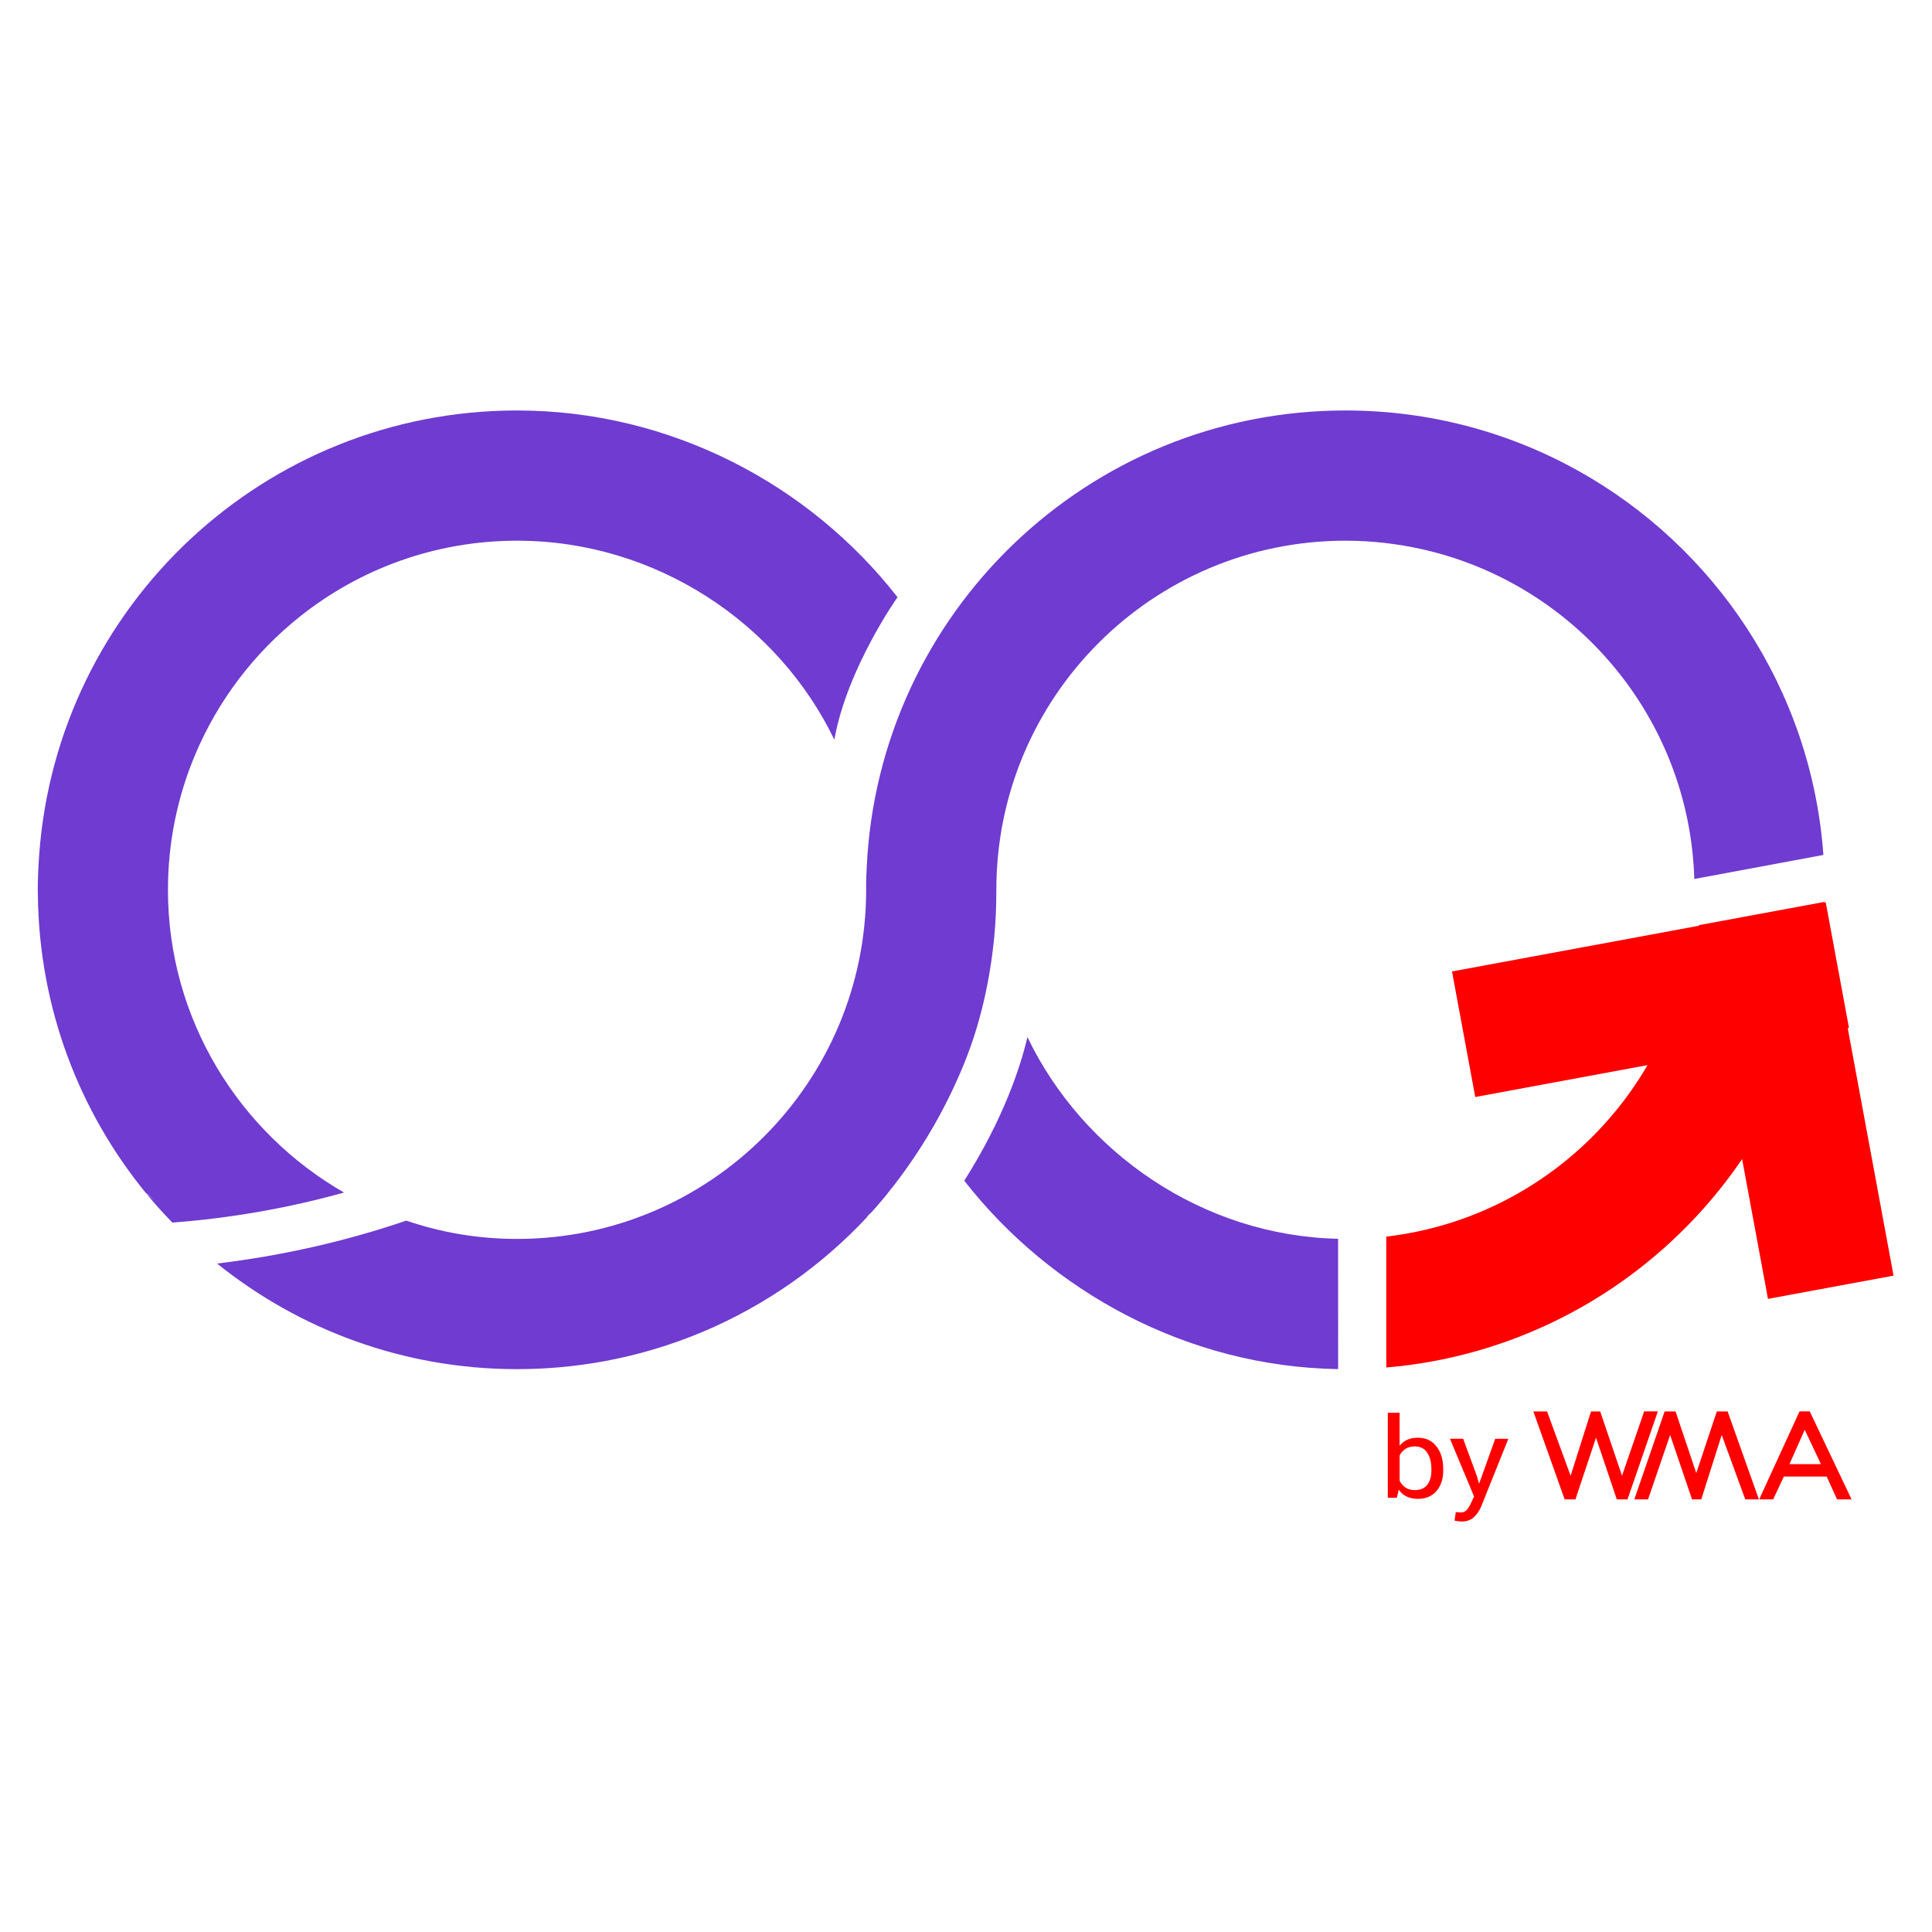
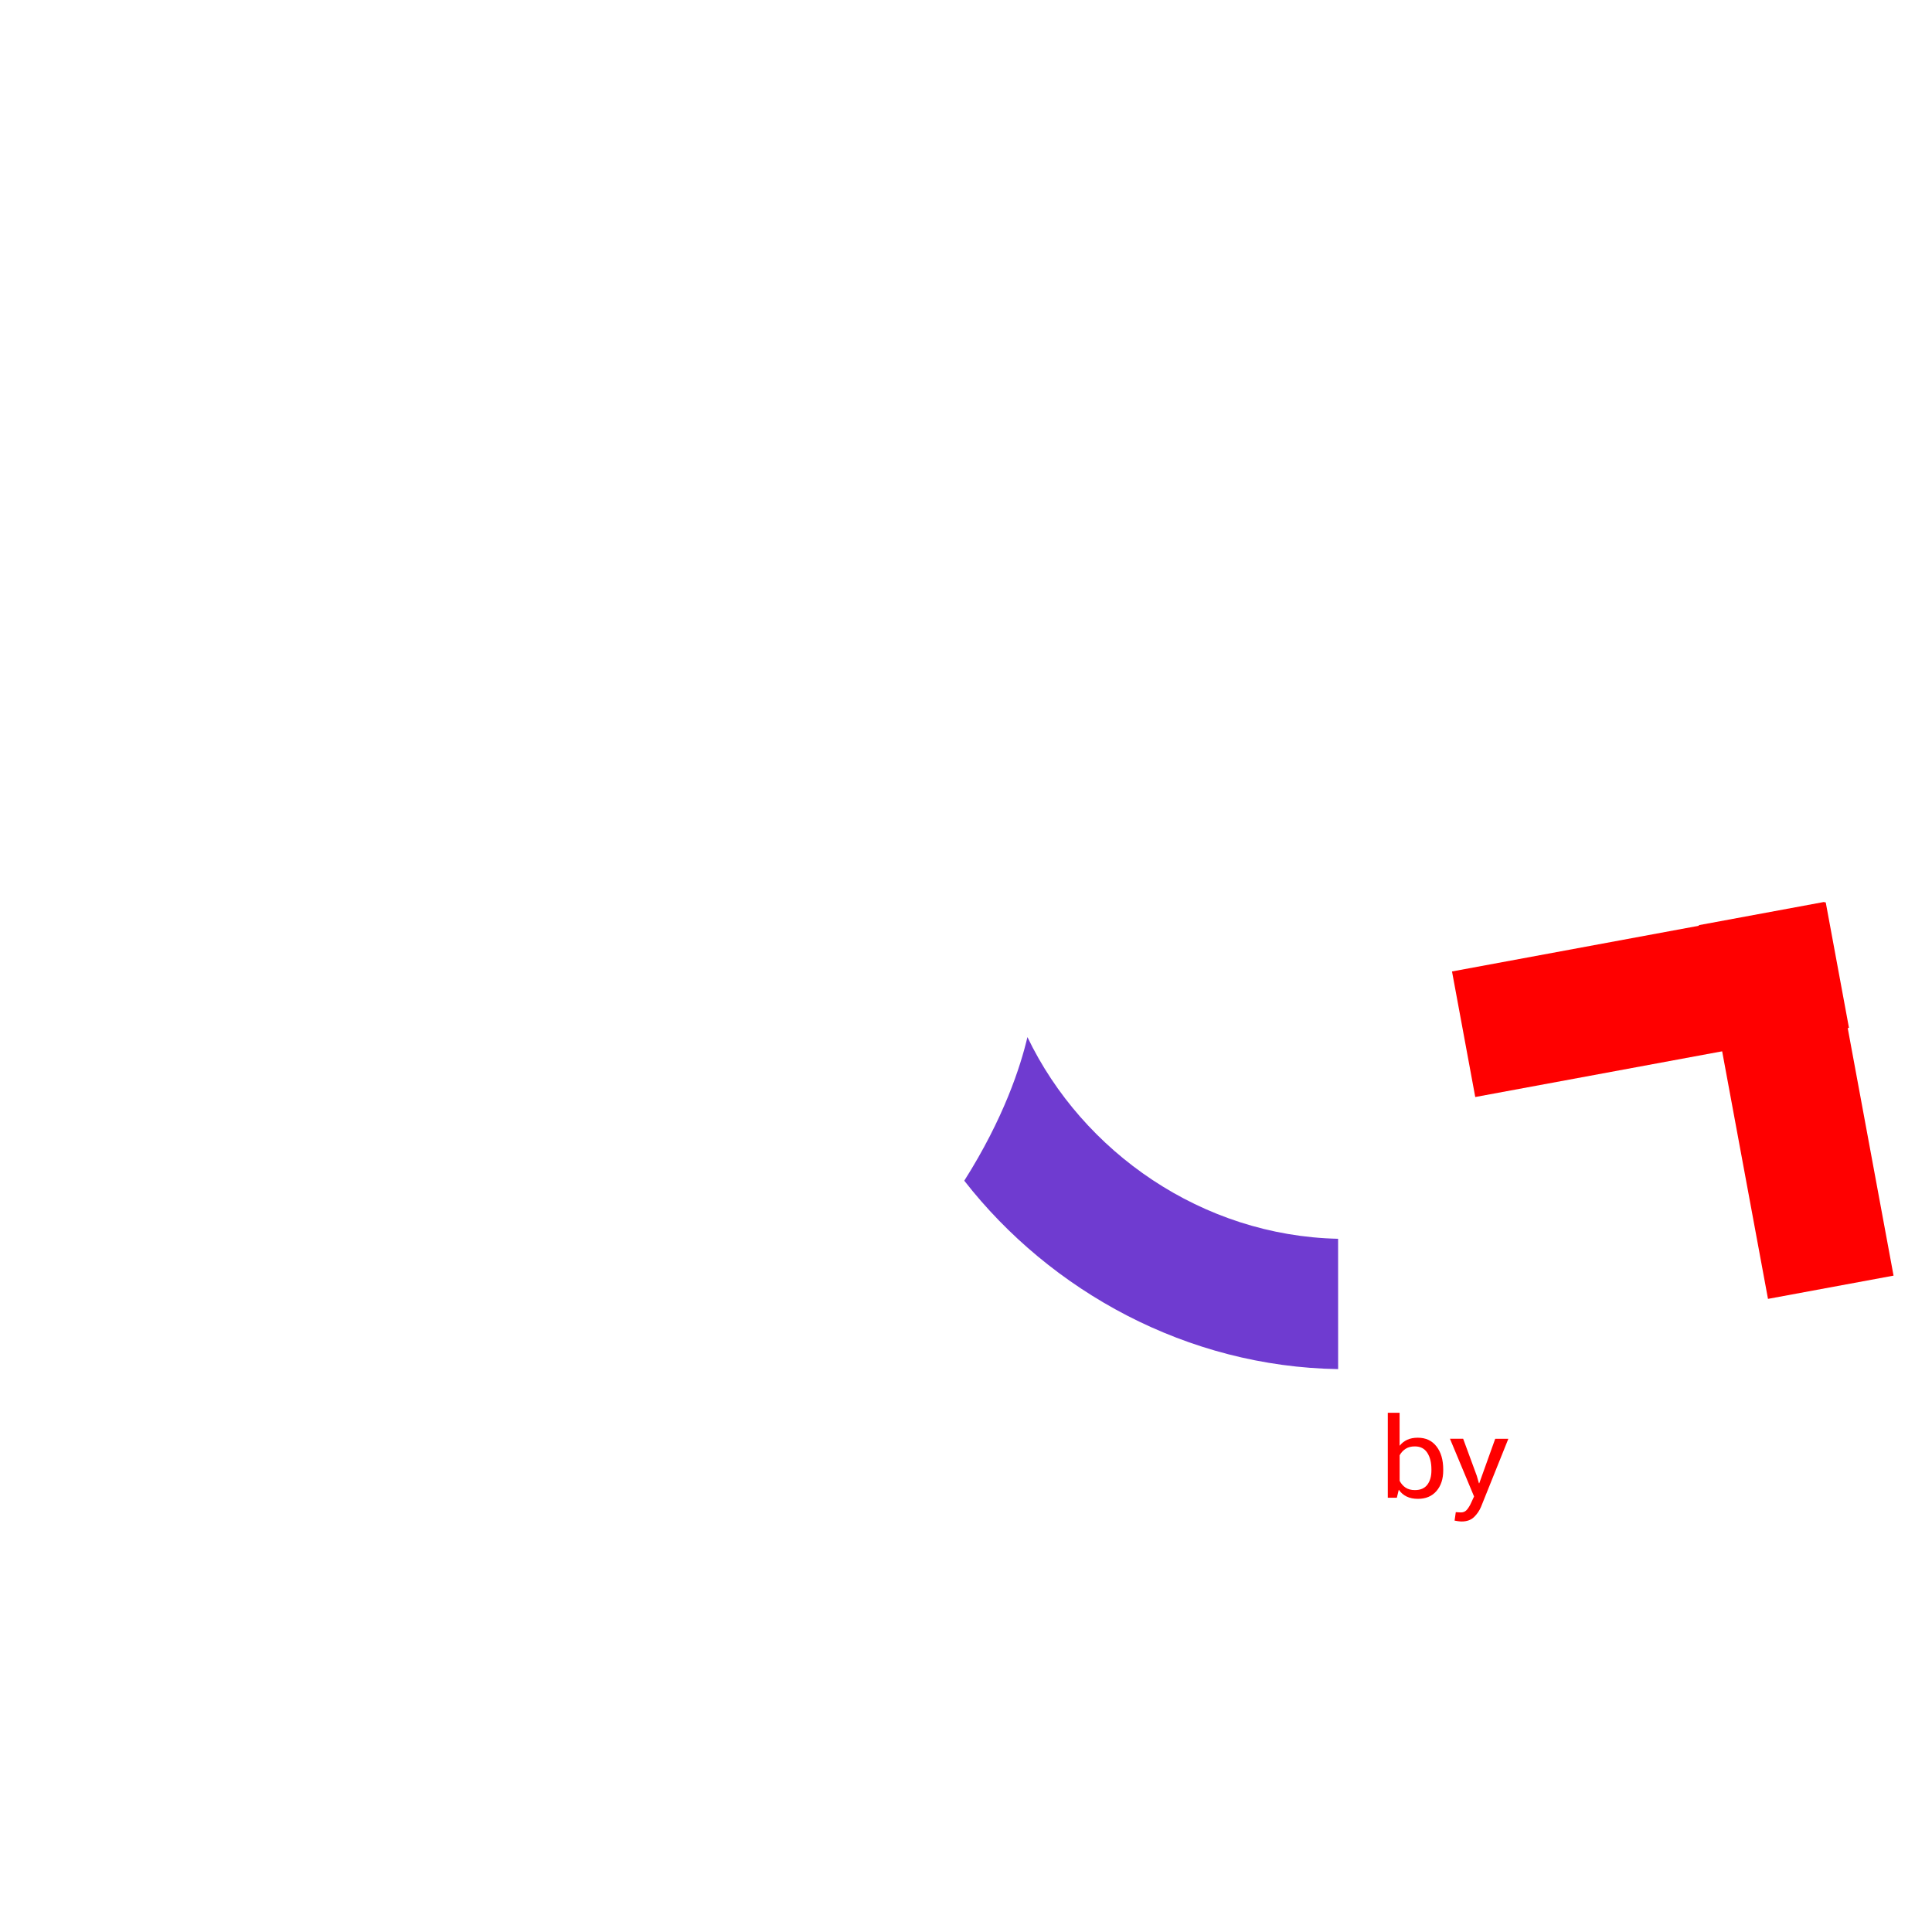
<svg xmlns="http://www.w3.org/2000/svg" version="1.1" id="Layer_1" x="0px" y="0px" viewBox="0 0 512 512" style="enable-background:new 0 0 512 512;" xml:space="preserve">
  <style type="text/css">
	.st0{fill:#FF0000;}
	.st1{fill:#6F3BD0;}
</style>
  <g>
    <g>
      <path class="st0" d="M382.47,389.69c0,2.25-0.6,4.07-1.79,5.45c-1.19,1.38-2.83,2.07-4.92,2.07c-1.14,0-2.14-0.2-2.98-0.61    c-0.84-0.41-1.54-1.01-2.09-1.81l-0.51,2.12h-2.4v-22.51h3.13v8.75c0.54-0.69,1.21-1.22,2.01-1.59c0.8-0.37,1.73-0.55,2.81-0.55    c2.12,0,3.77,0.77,4.96,2.31c1.19,1.54,1.78,3.56,1.78,6.08V389.69z M379.34,389.39c0-1.79-0.36-3.25-1.09-4.38    c-0.73-1.13-1.83-1.7-3.31-1.7c-0.96,0-1.78,0.21-2.44,0.64c-0.66,0.43-1.19,1-1.58,1.72v6.77c0.4,0.77,0.93,1.37,1.58,1.8    c0.65,0.43,1.47,0.65,2.47,0.65c1.47,0,2.57-0.48,3.29-1.43c0.72-0.95,1.08-2.21,1.08-3.78V389.39z" />
      <path class="st0" d="M391.37,391.12l0.56,1.96h0.09l4.23-11.79h3.48l-7.23,18.01c-0.44,1.05-1.06,1.96-1.87,2.74    c-0.81,0.78-1.91,1.17-3.28,1.17c-0.25,0-0.58-0.03-0.97-0.08c-0.39-0.05-0.69-0.1-0.9-0.15l0.32-2.24    c-0.06-0.01,0.12,0,0.56,0.03c0.44,0.03,0.72,0.04,0.83,0.04c0.67,0,1.21-0.27,1.64-0.81c0.42-0.54,0.78-1.14,1.06-1.79l0.75-1.63    l-6.39-15.3h3.5L391.37,391.12z" />
    </g>
    <g>
-       <path class="st1" d="M44.51,235.81c0-12.65,2.55-24.69,7.15-35.67c6.06-14.47,15.68-27.08,27.78-36.72    c15.8-12.59,35.81-20.13,57.59-20.13c36.7,0,69.13,21.76,84.08,52.73c3.35-18.89,16.74-37.75,16.74-37.75    c-23.24-29.82-60.08-49.49-100.82-49.49c-66.96,0-121.77,51.81-126.63,117.53c-0.23,3.14-0.39,6.3-0.39,9.5    c0,0.48,0.03,0.95,0.03,1.43c0.33,29.91,10.98,57.33,28.58,78.88c0.84,0.7,1.74,1.4,2.69,2.1c-0.82-0.57-1.63-1.15-2.41-1.75    c2.15,2.61,4.43,5.1,6.78,7.53c15.67-1.18,30.89-3.9,45.49-7.96C63.35,300.05,44.51,270.1,44.51,235.81z M41.4,318.28    c0.43,0.3,0.85,0.6,1.29,0.89C42.25,318.88,41.83,318.58,41.4,318.28z" />
-       <path class="st1" d="M463,166.57c-22.65-34.78-61.84-57.79-106.44-57.79c-68.23,0-123.88,53.8-126.88,121.29    c-0.21,3.65-0.14,5.74-0.14,5.74c0,51.1-41.42,92.52-92.52,92.52c-5.17,0-10.24-0.44-15.18-1.26l0,0l0,0    c-4.87-0.82-9.6-2.04-14.18-3.59c-15.97,5.45-32.78,9.28-50.14,11.37c21.77,17.5,49.4,27.99,79.5,27.99    c7.74,0,15.49-0.7,23.11-2.1c8.96-1.65,17.73-4.27,26.12-7.8c8.24-3.47,16.1-7.82,23.42-12.94c7.27-5.08,14.01-10.93,20.07-17.41    c0-0.29,1.08-1.17,1.29-1.41c0.47-0.52,0.93-1.04,1.38-1.56c0.87-1,1.73-2.02,2.57-3.06c1.62-2,3.19-4.04,4.69-6.13    c6.49-8.99,11.88-18.76,16.02-29.04c4.24-10.55,6.68-21.75,7.79-33.05c0.41-4.18,0.56-8.34,0.56-12.53    c0-51.09,41.42-92.52,92.52-92.52c7.03,0,13.86,0.81,20.44,2.29c40.35,9.11,70.7,44.57,72.01,87.36l34.21-6.37    C481.63,204.53,474.4,184.07,463,166.57z" />
      <g>
        <rect x="386.79" y="248.15" transform="matrix(-0.983 0.182 -0.182 -0.983 915.373 445.92)" class="st0" width="100.75" height="33.85" />
        <rect x="425.79" y="274.93" transform="matrix(0.182 0.983 -0.983 0.182 676.236 -229.571)" class="st0" width="100.75" height="33.85" />
        <path class="st1" d="M354.61,328.29c-35.98-0.78-67.67-22.92-82.33-53.45c-1.81,7.73-6.25,21.51-16.74,38.06     c22.89,29.34,59.11,49.3,99.08,49.93h0L354.61,328.29L354.61,328.29z" />
-         <path class="st0" d="M483.56,239.24l-34.98,6.52c-4.59,42.87-38.45,76.97-81.2,81.95v34.69     C431.36,357,481.82,304.21,483.56,239.24z" />
      </g>
    </g>
-     <path class="st0" d="M422.32,374.04h1.07h0.67l0.22,0.64l5.57,16.41l5.65-16.42l0.21-0.63h0.67h1.64h1.32l-0.42,1.24l-7.39,21.43   l-0.21,0.64h-0.67h-1.52h-0.67l-0.21-0.65l-5.29-15.7l-5.24,15.7l-0.21,0.65h-0.68h-1.53h-0.65l-0.23-0.64l-7.62-21.42l-0.45-1.25   h1.33h1.65h0.65l0.23,0.62l6.02,16.44l5.2-16.41l0.22-0.65H422.32z M450.15,397.35h-1.07h-0.68l-0.21-0.65l-5.59-16.41l-5.63,16.42   l-0.22,0.64h-0.67h-1.65h-1.32l0.43-1.25l7.39-21.43l0.22-0.63h0.67h1.53h0.68l0.22,0.64l5.28,15.71l5.23-15.71l0.22-0.64h0.67   h1.53h0.65l0.23,0.63l7.62,21.43l0.45,1.25h-1.33h-1.64h-0.66l-0.22-0.63l-6.01-16.44l-5.21,16.41l-0.2,0.66H450.15z    M466.81,396.02l9.83-21.43l0.26-0.55h0.59h1.52h0.59l0.26,0.54l10.19,21.43l0.64,1.34h-1.48h-1.77h-0.61l-0.25-0.56l-2.49-5.49   h-11.35l-2.58,5.5l-0.25,0.55h-0.6h-1.65h-1.45L466.81,396.02z M482.56,388.01l-4.29-9.11l-4.04,9.11H482.56z" />
  </g>
  <g>
</g>
  <g>
</g>
  <g>
</g>
  <g>
</g>
  <g>
</g>
  <g>
</g>
  <g>
</g>
  <g>
</g>
  <g>
</g>
  <g>
</g>
  <g>
</g>
  <g>
</g>
  <g>
</g>
  <g>
</g>
  <g>
</g>
</svg>